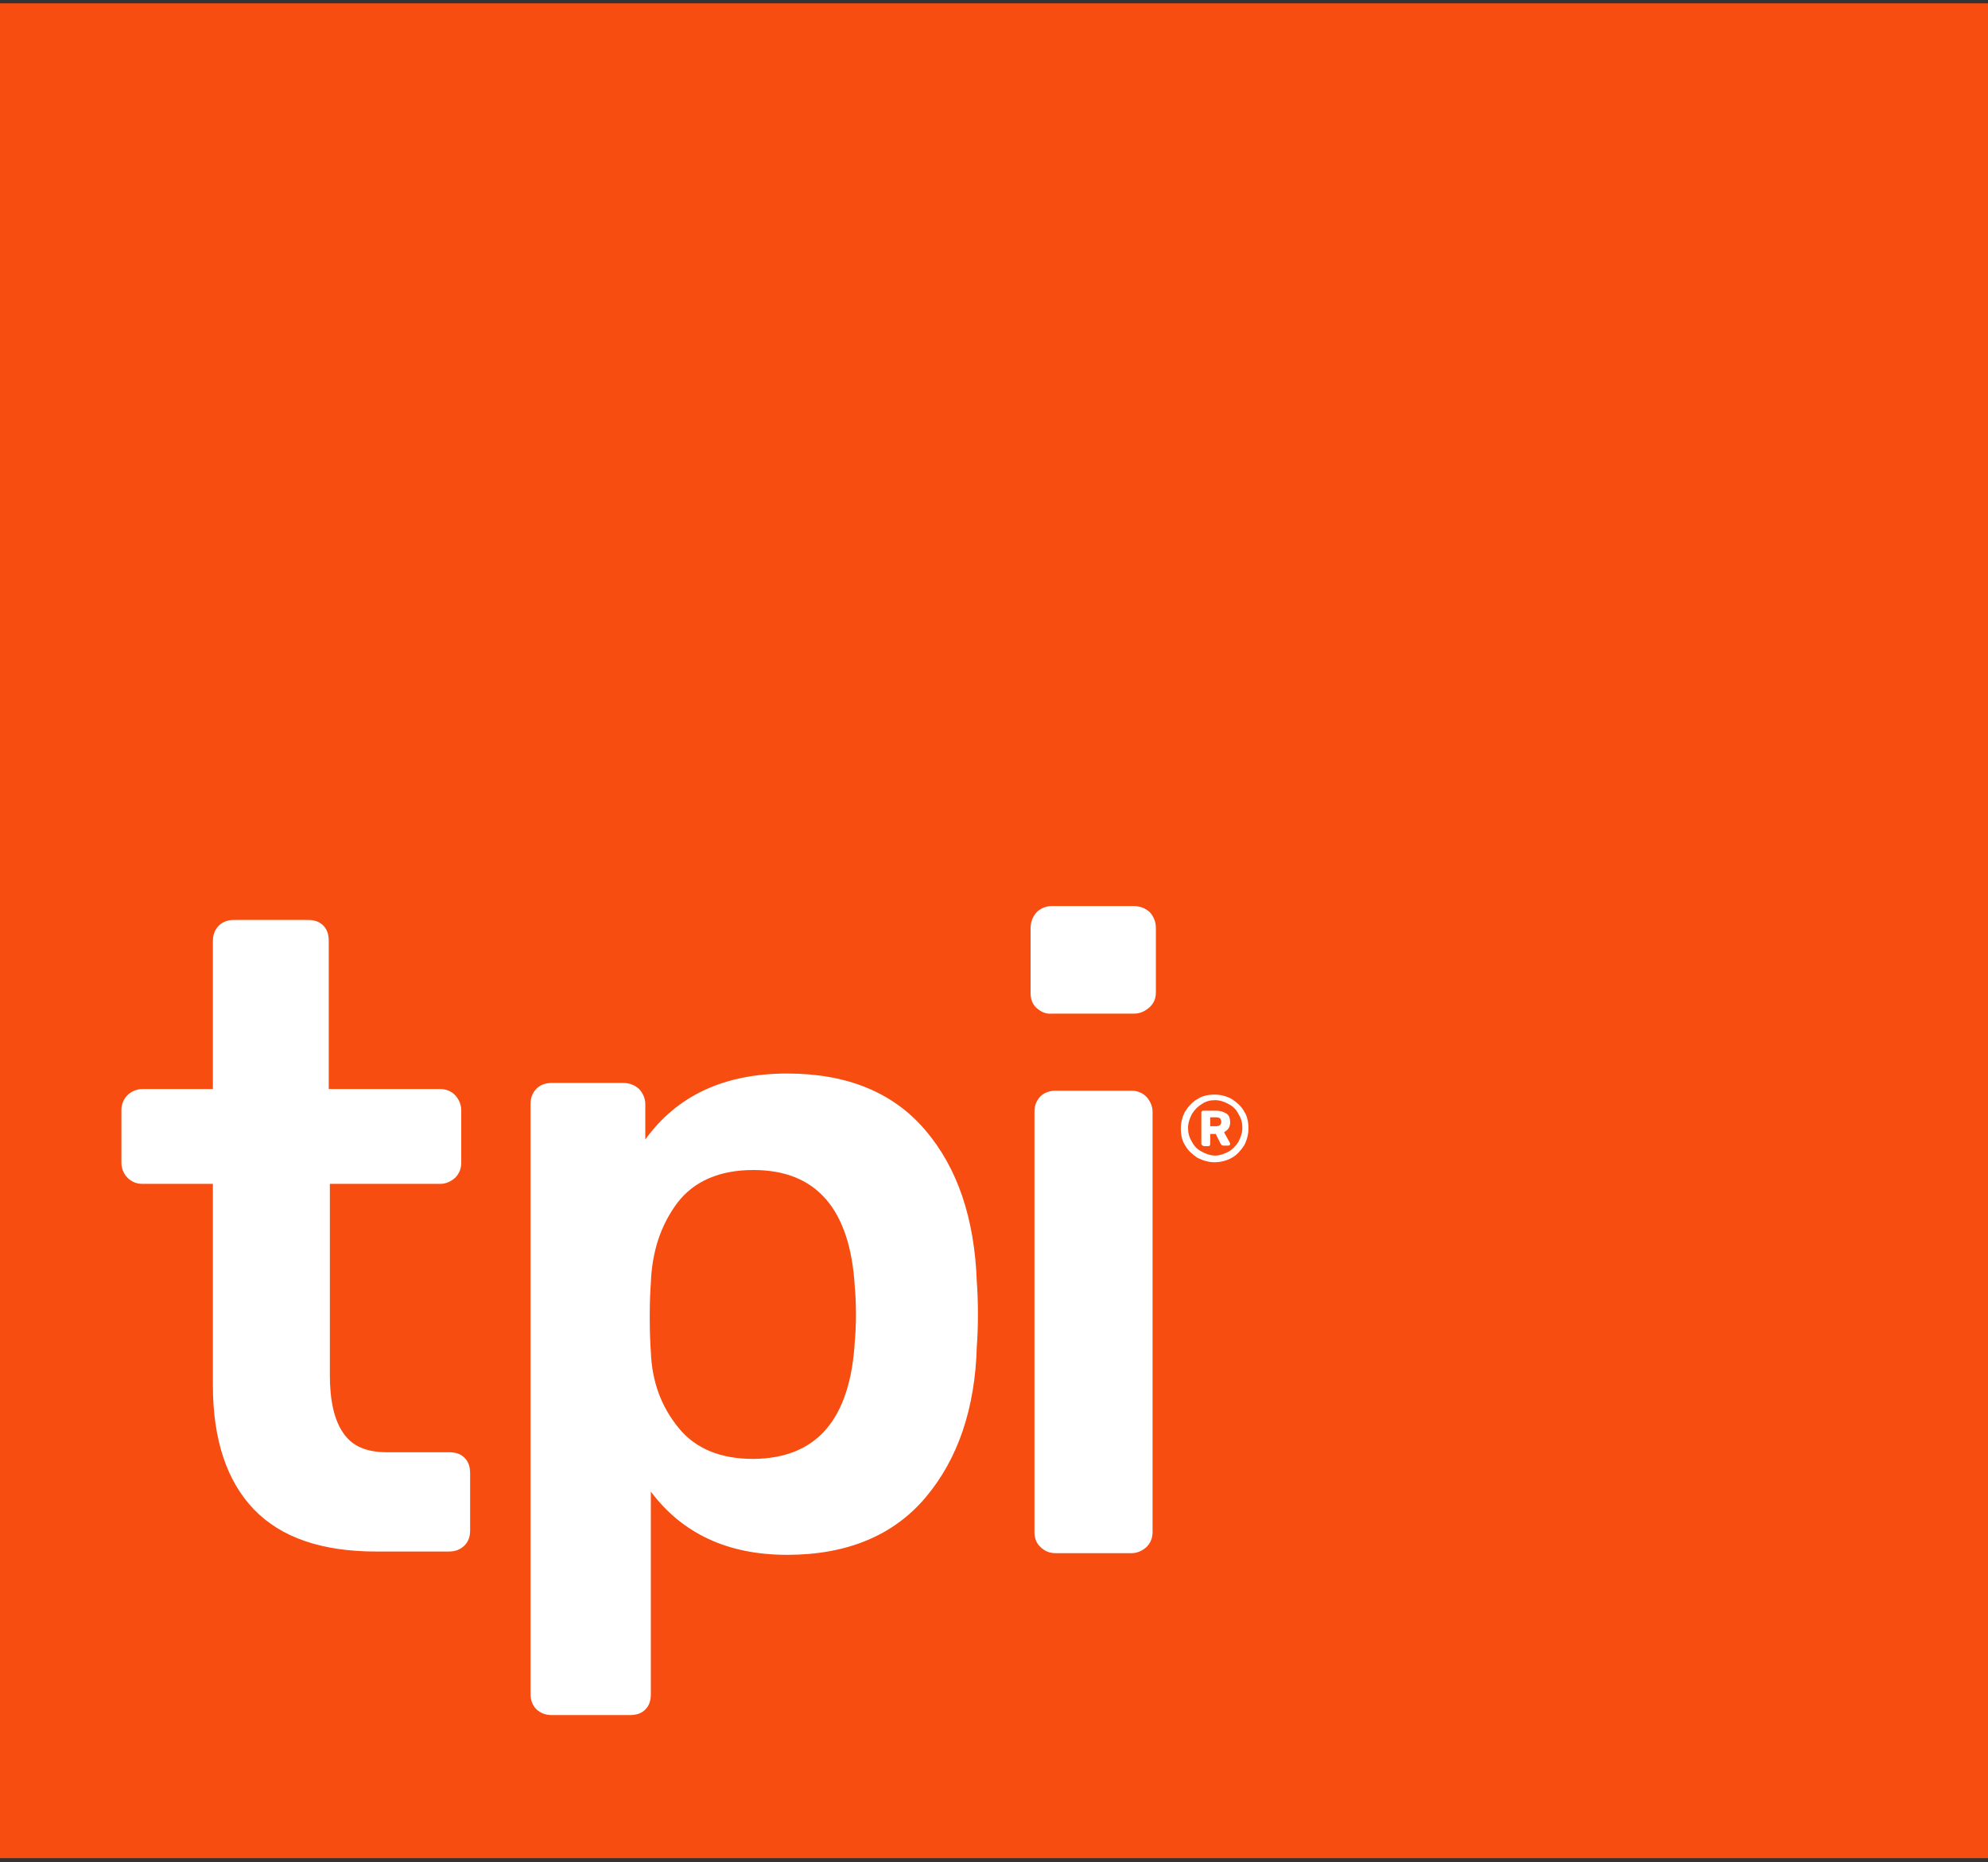
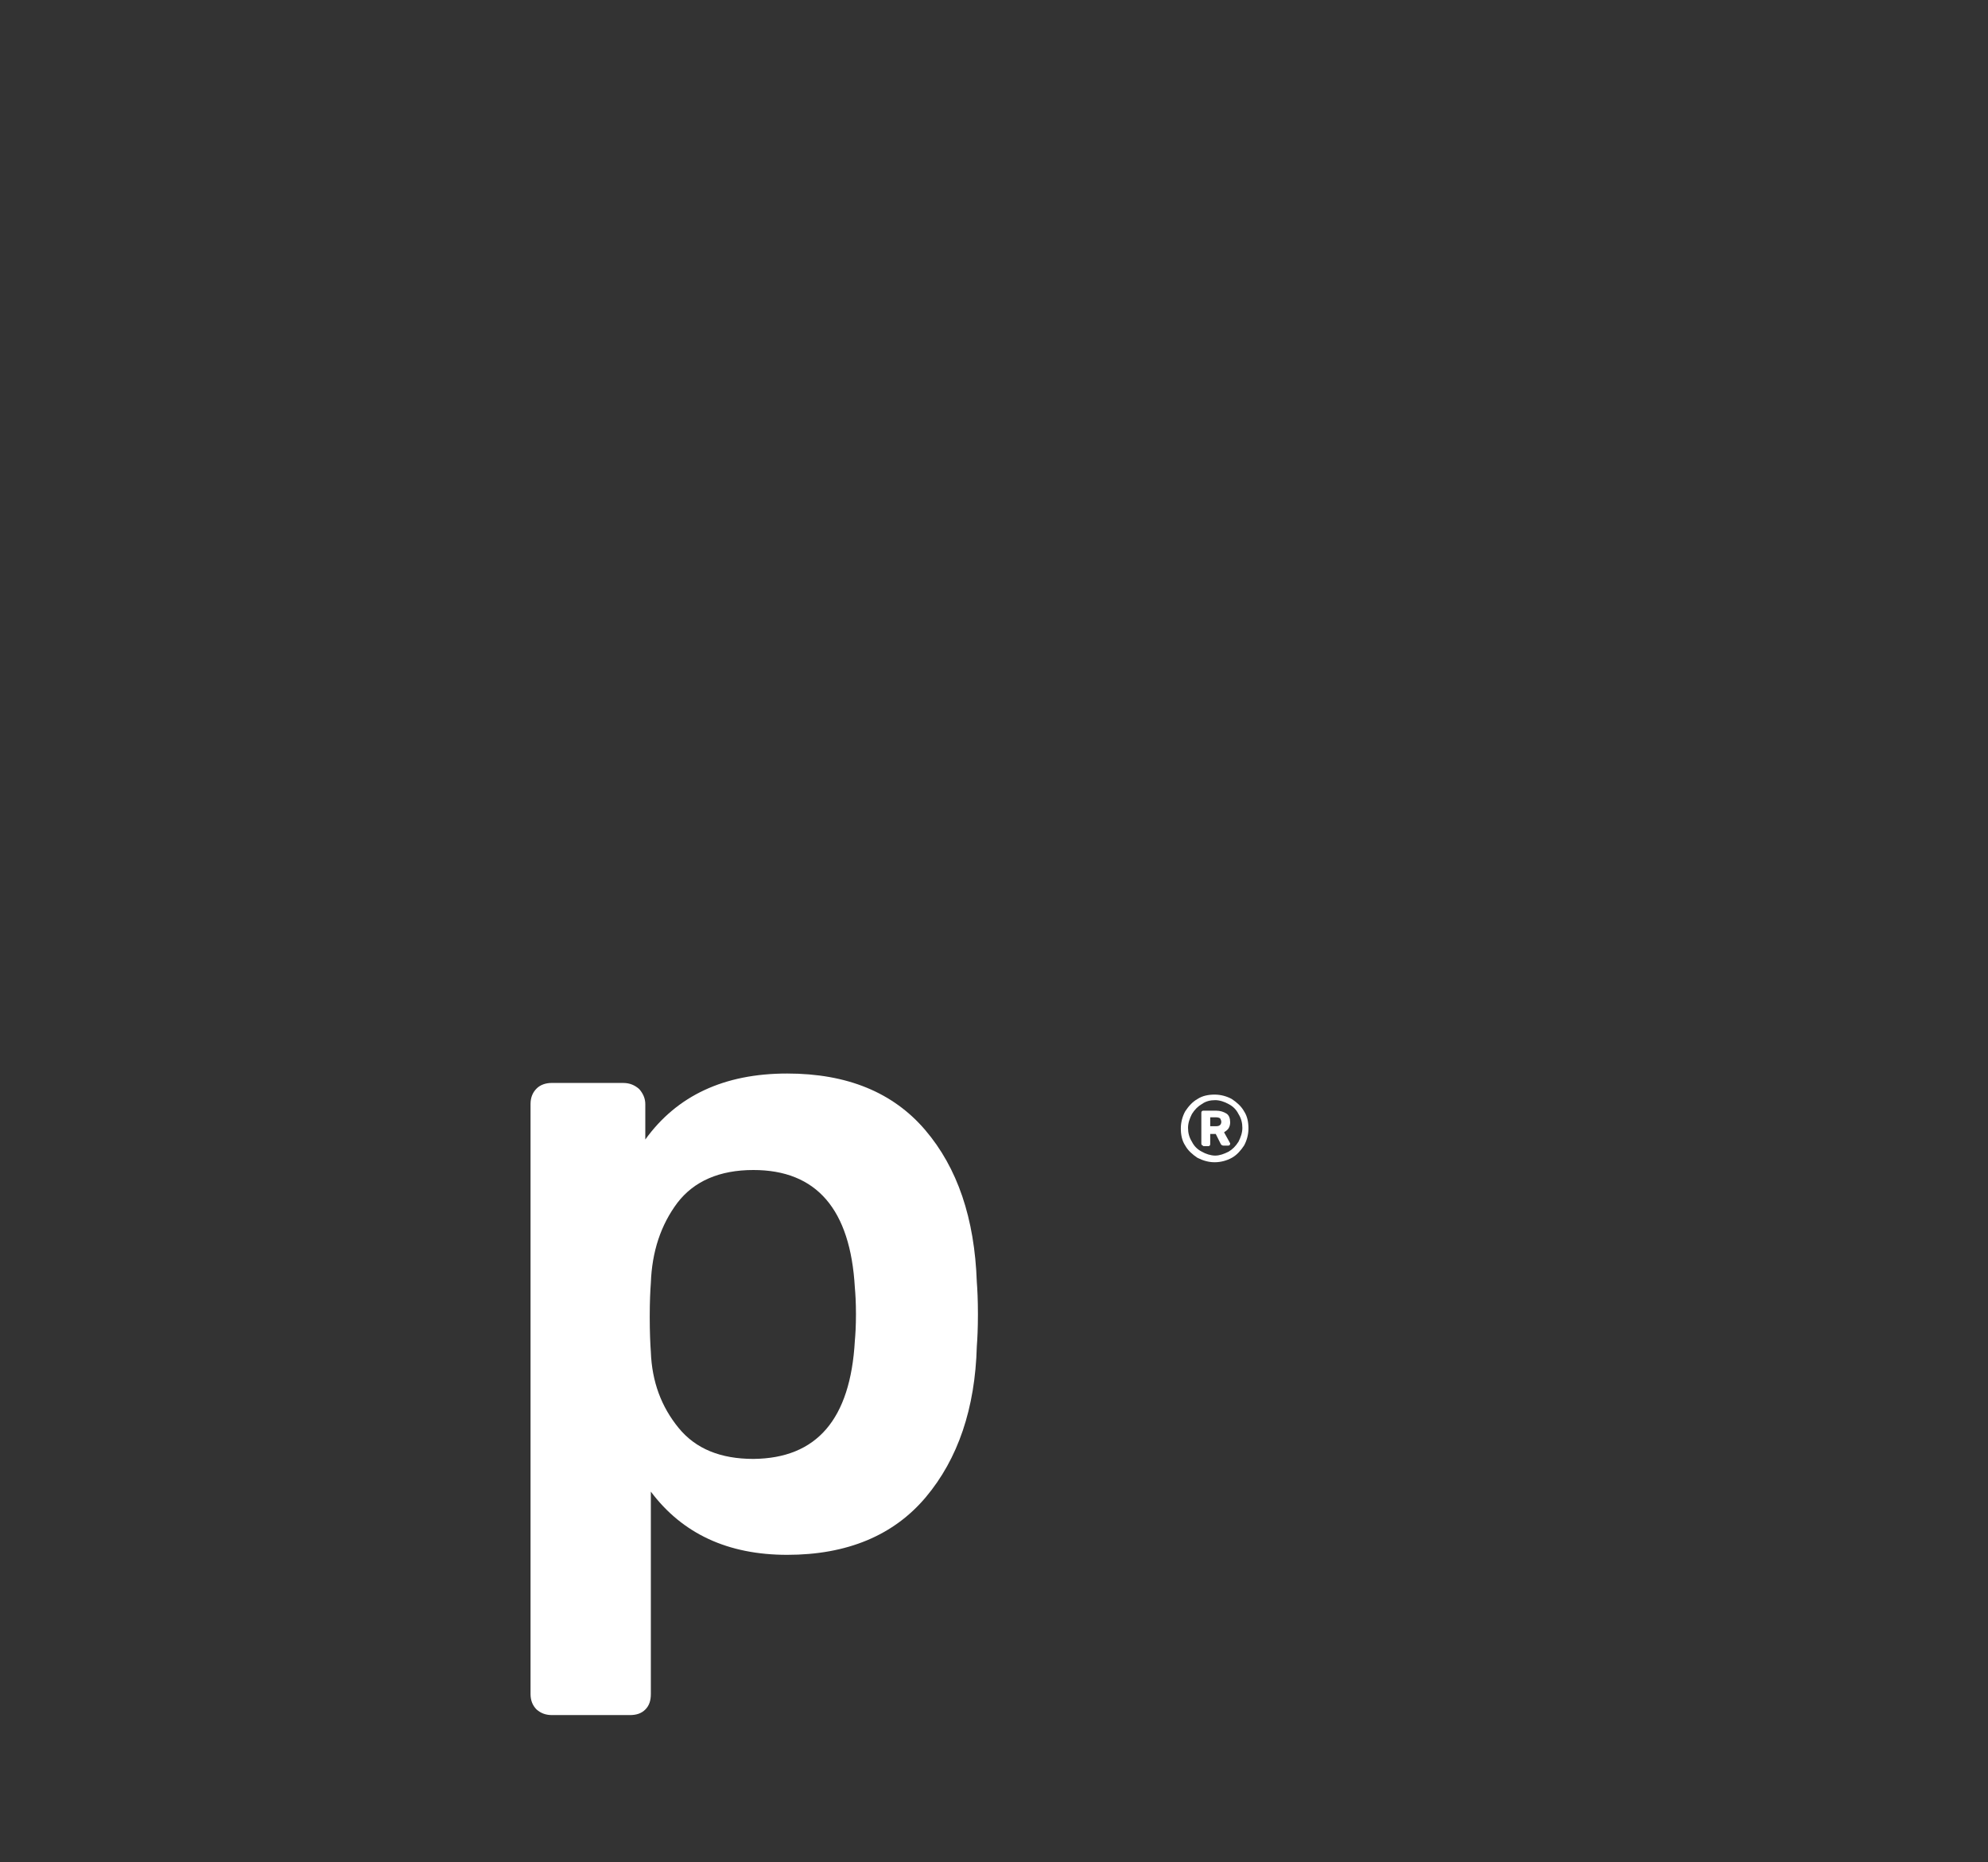
<svg xmlns="http://www.w3.org/2000/svg" version="1.1" id="Capa_1" x="0px" y="0px" viewBox="0 0 358.6 335.8" style="enable-background:new 0 0 358.6 335.8;" xml:space="preserve">
  <rect x="0" y="0" width="358.6" height="335.8" fill="#333333" stroke="none" />
  <style type="text/css">
	.st0{fill:#F84D10;}
	.st1{fill:#FFFFFF;}
</style>
  <g>
-     <rect y="0.6" class="st0" width="358.6" height="334.5" />
-     <path class="st1" d="M45.8,272.2c-4.9-5.1-7.4-12.6-7.4-22.4v-36.3H25.7c-1.1,0-2-0.4-2.7-1.1c-0.7-0.7-1.1-1.7-1.1-2.7v-9.5   c0-1.1,0.4-2,1.1-2.7c0.7-0.7,1.7-1.1,2.7-1.1h12.7v-26.7c0-1.2,0.4-2.1,1.1-2.8c0.7-0.7,1.7-1,2.7-1h13.3c1.2,0,2.1,0.3,2.8,1   c0.7,0.7,1,1.6,1,2.8v26.7h20.1c1.1,0,2,0.4,2.7,1.1c0.7,0.8,1.1,1.7,1.1,2.7v9.5c0,1.1-0.4,2-1.1,2.7c-0.8,0.7-1.7,1.1-2.7,1.1   H59.5V248c0,4.6,0.8,8.1,2.4,10.4c1.6,2.4,4.2,3.5,7.9,3.5H81c1.2,0,2.1,0.3,2.8,1c0.7,0.7,1,1.6,1,2.8V276c0,1.1-0.3,2-1,2.7   c-0.7,0.7-1.6,1.1-2.8,1.1H67.8C58.1,279.8,50.7,277.3,45.8,272.2" />
    <path class="st1" d="M96.8,308.3c-0.7-0.7-1.1-1.6-1.1-2.8V199.1c0-1.2,0.4-2.1,1.1-2.8c0.7-0.7,1.7-1,2.7-1h12.9   c1.2,0,2.1,0.4,2.9,1.1c0.7,0.8,1.1,1.7,1.1,2.7v6.4c5.7-7.9,14.2-11.9,25.6-11.9c10.8,0,19.1,3.4,24.9,10.2   c5.8,6.8,8.9,15.9,9.3,27.4c0.1,1.3,0.2,3.2,0.2,5.8s-0.1,4.5-0.2,5.8c-0.3,11.2-3.4,20.3-9.2,27.2c-5.8,6.9-14.2,10.4-25,10.4   c-10.7,0-18.9-3.8-24.6-11.4v36.5c0,1.2-0.3,2.1-1,2.8c-0.7,0.7-1.6,1-2.8,1h-14C98.5,309.3,97.6,309,96.8,308.3 M154.2,241.8   c0.1-1.1,0.2-2.7,0.2-4.8c0-2.1-0.1-3.7-0.2-4.8c-0.8-14.1-6.9-21.2-18.3-21.2c-6.1,0-10.7,2-13.7,5.9c-3,4-4.6,8.8-4.8,14.5   c-0.1,1.3-0.2,3.3-0.2,6.1c0,2.8,0.1,4.9,0.2,6.3c0.2,5.4,1.9,9.9,5,13.7c3.1,3.8,7.6,5.6,13.5,5.6   C147.3,263,153.4,256,154.2,241.8" />
-     <path class="st1" d="M187,181.8c-0.8-0.7-1.1-1.7-1.1-2.7v-11.7c0-1.2,0.4-2.1,1.1-2.9c0.7-0.7,1.7-1.1,2.7-1.1h14.8   c1.2,0,2.1,0.4,2.9,1.1c0.7,0.8,1.1,1.7,1.1,2.9V179c0,1.1-0.4,2-1.2,2.7c-0.8,0.7-1.7,1.1-2.8,1.1h-14.8   C188.7,182.9,187.8,182.5,187,181.8 M187.7,279c-0.8-0.7-1.1-1.7-1.1-2.7v-75.8c0-1.2,0.4-2.1,1.1-2.8c0.7-0.7,1.7-1,2.7-1h13.7   c1.1,0,2,0.4,2.7,1.1c0.7,0.8,1.1,1.7,1.1,2.7v75.8c0,1.1-0.4,2-1.1,2.7c-0.8,0.7-1.7,1.1-2.7,1.1h-13.7   C189.3,280.1,188.4,279.7,187.7,279" />
    <path class="st1" d="M216,208.8c-0.9-0.6-1.7-1.3-2.2-2.2c-0.6-0.9-0.8-2-0.8-3.1c0-1.1,0.3-2.2,0.8-3.1c0.6-0.9,1.3-1.7,2.2-2.2   c0.9-0.6,2-0.8,3.1-0.8c1.1,0,2.2,0.3,3.1,0.8c0.9,0.6,1.7,1.3,2.2,2.2c0.6,0.9,0.8,2,0.8,3.1c0,1.1-0.3,2.2-0.8,3.1   c-0.6,0.9-1.3,1.7-2.2,2.2s-2,0.8-3.1,0.8C218,209.6,217,209.3,216,208.8 M221.6,207.7c0.7-0.4,1.3-1,1.8-1.8   c0.4-0.8,0.7-1.6,0.7-2.5c0-0.9-0.2-1.7-0.7-2.5c-0.4-0.8-1-1.4-1.8-1.8c-0.7-0.4-1.6-0.7-2.4-0.7c-0.9,0-1.7,0.2-2.4,0.7   c-0.7,0.4-1.3,1-1.8,1.8c-0.4,0.8-0.7,1.6-0.7,2.5c0,0.9,0.2,1.7,0.7,2.5c0.4,0.8,1,1.4,1.8,1.8c0.7,0.4,1.6,0.7,2.4,0.7   C220,208.4,220.8,208.1,221.6,207.7 M216.8,206.5c-0.1-0.1-0.1-0.2-0.1-0.3v-5.5c0-0.1,0-0.2,0.1-0.3c0.1-0.1,0.2-0.1,0.3-0.1h2.3   c0.7,0,1.3,0.2,1.8,0.5c0.5,0.3,0.7,0.9,0.7,1.6c0,0.4-0.1,0.8-0.3,1.1c-0.2,0.3-0.5,0.5-0.8,0.7l1,1.8c0,0.1,0.1,0.1,0.1,0.2   c0,0.1,0,0.2-0.1,0.3c-0.1,0.1-0.2,0.1-0.3,0.1h-0.8c-0.2,0-0.4-0.1-0.5-0.3l-0.9-1.8h-1v1.8c0,0.1,0,0.2-0.1,0.3   c-0.1,0.1-0.2,0.1-0.3,0.1h-0.8C216.9,206.6,216.9,206.5,216.8,206.5 M219.4,203.1c0.6,0,0.9-0.3,0.9-0.8c0-0.2-0.1-0.4-0.2-0.6   c-0.1-0.1-0.4-0.2-0.7-0.2h-1.1v1.6H219.4z" />
  </g>
</svg>